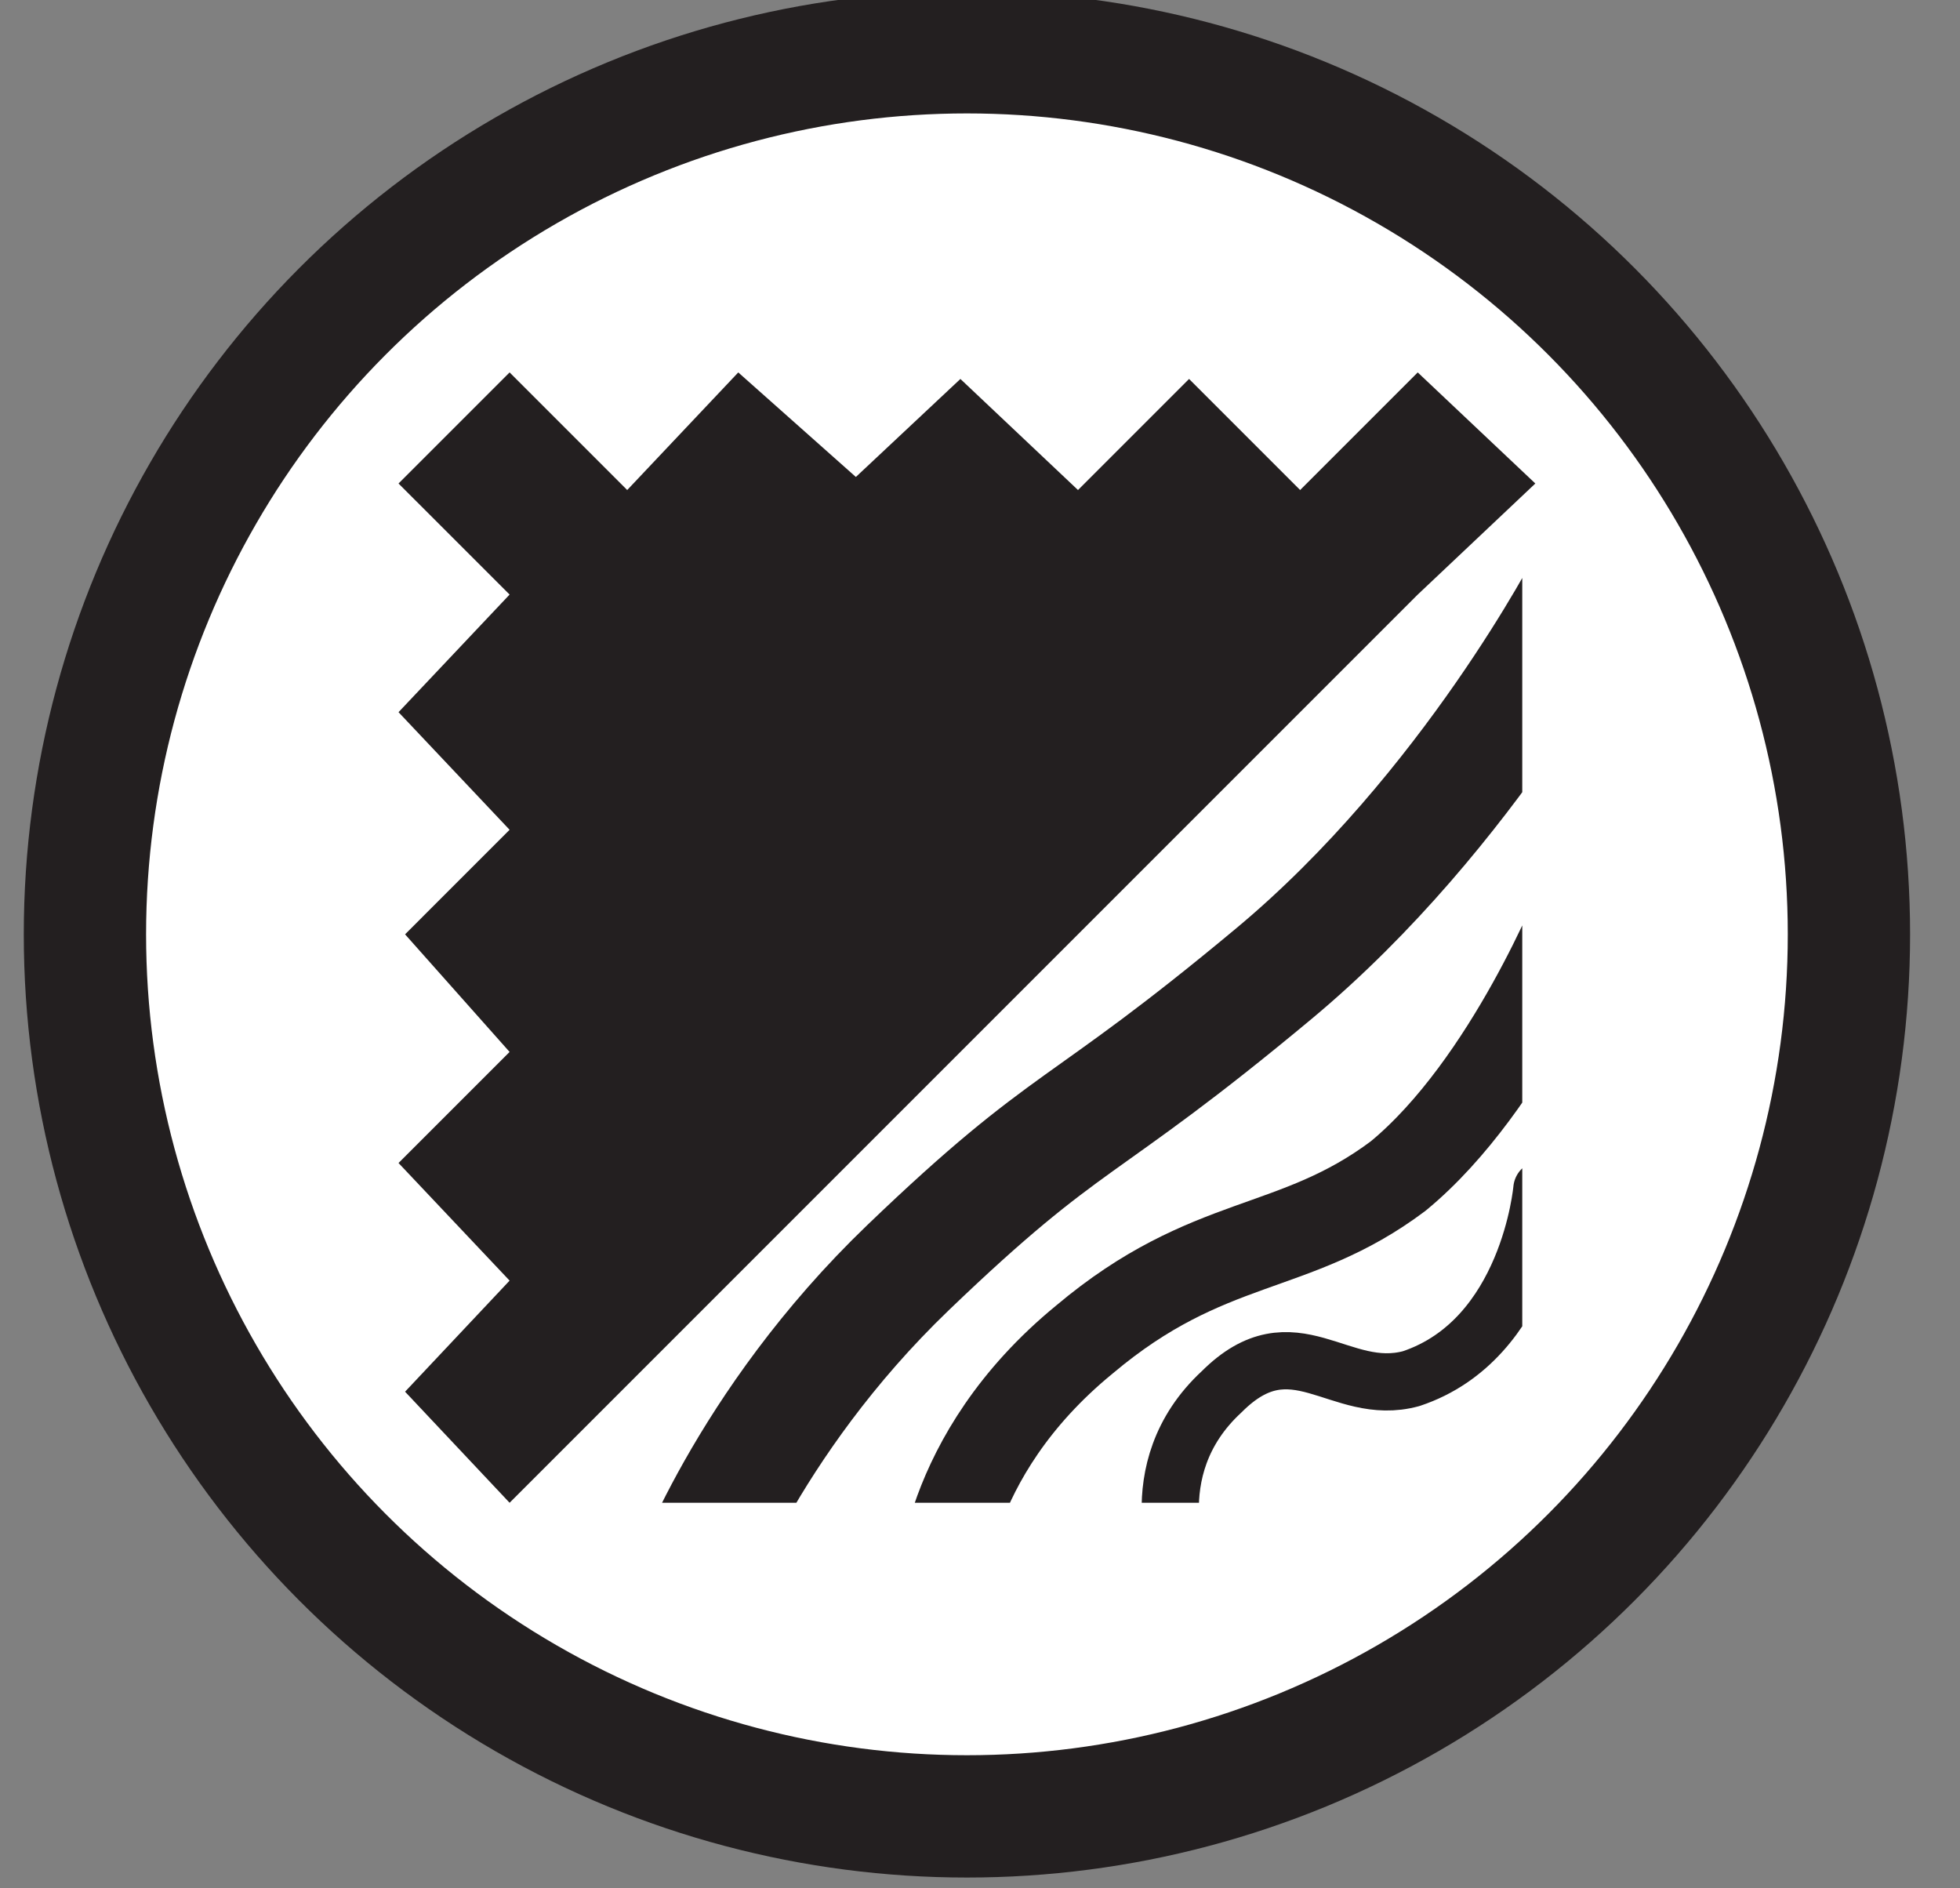
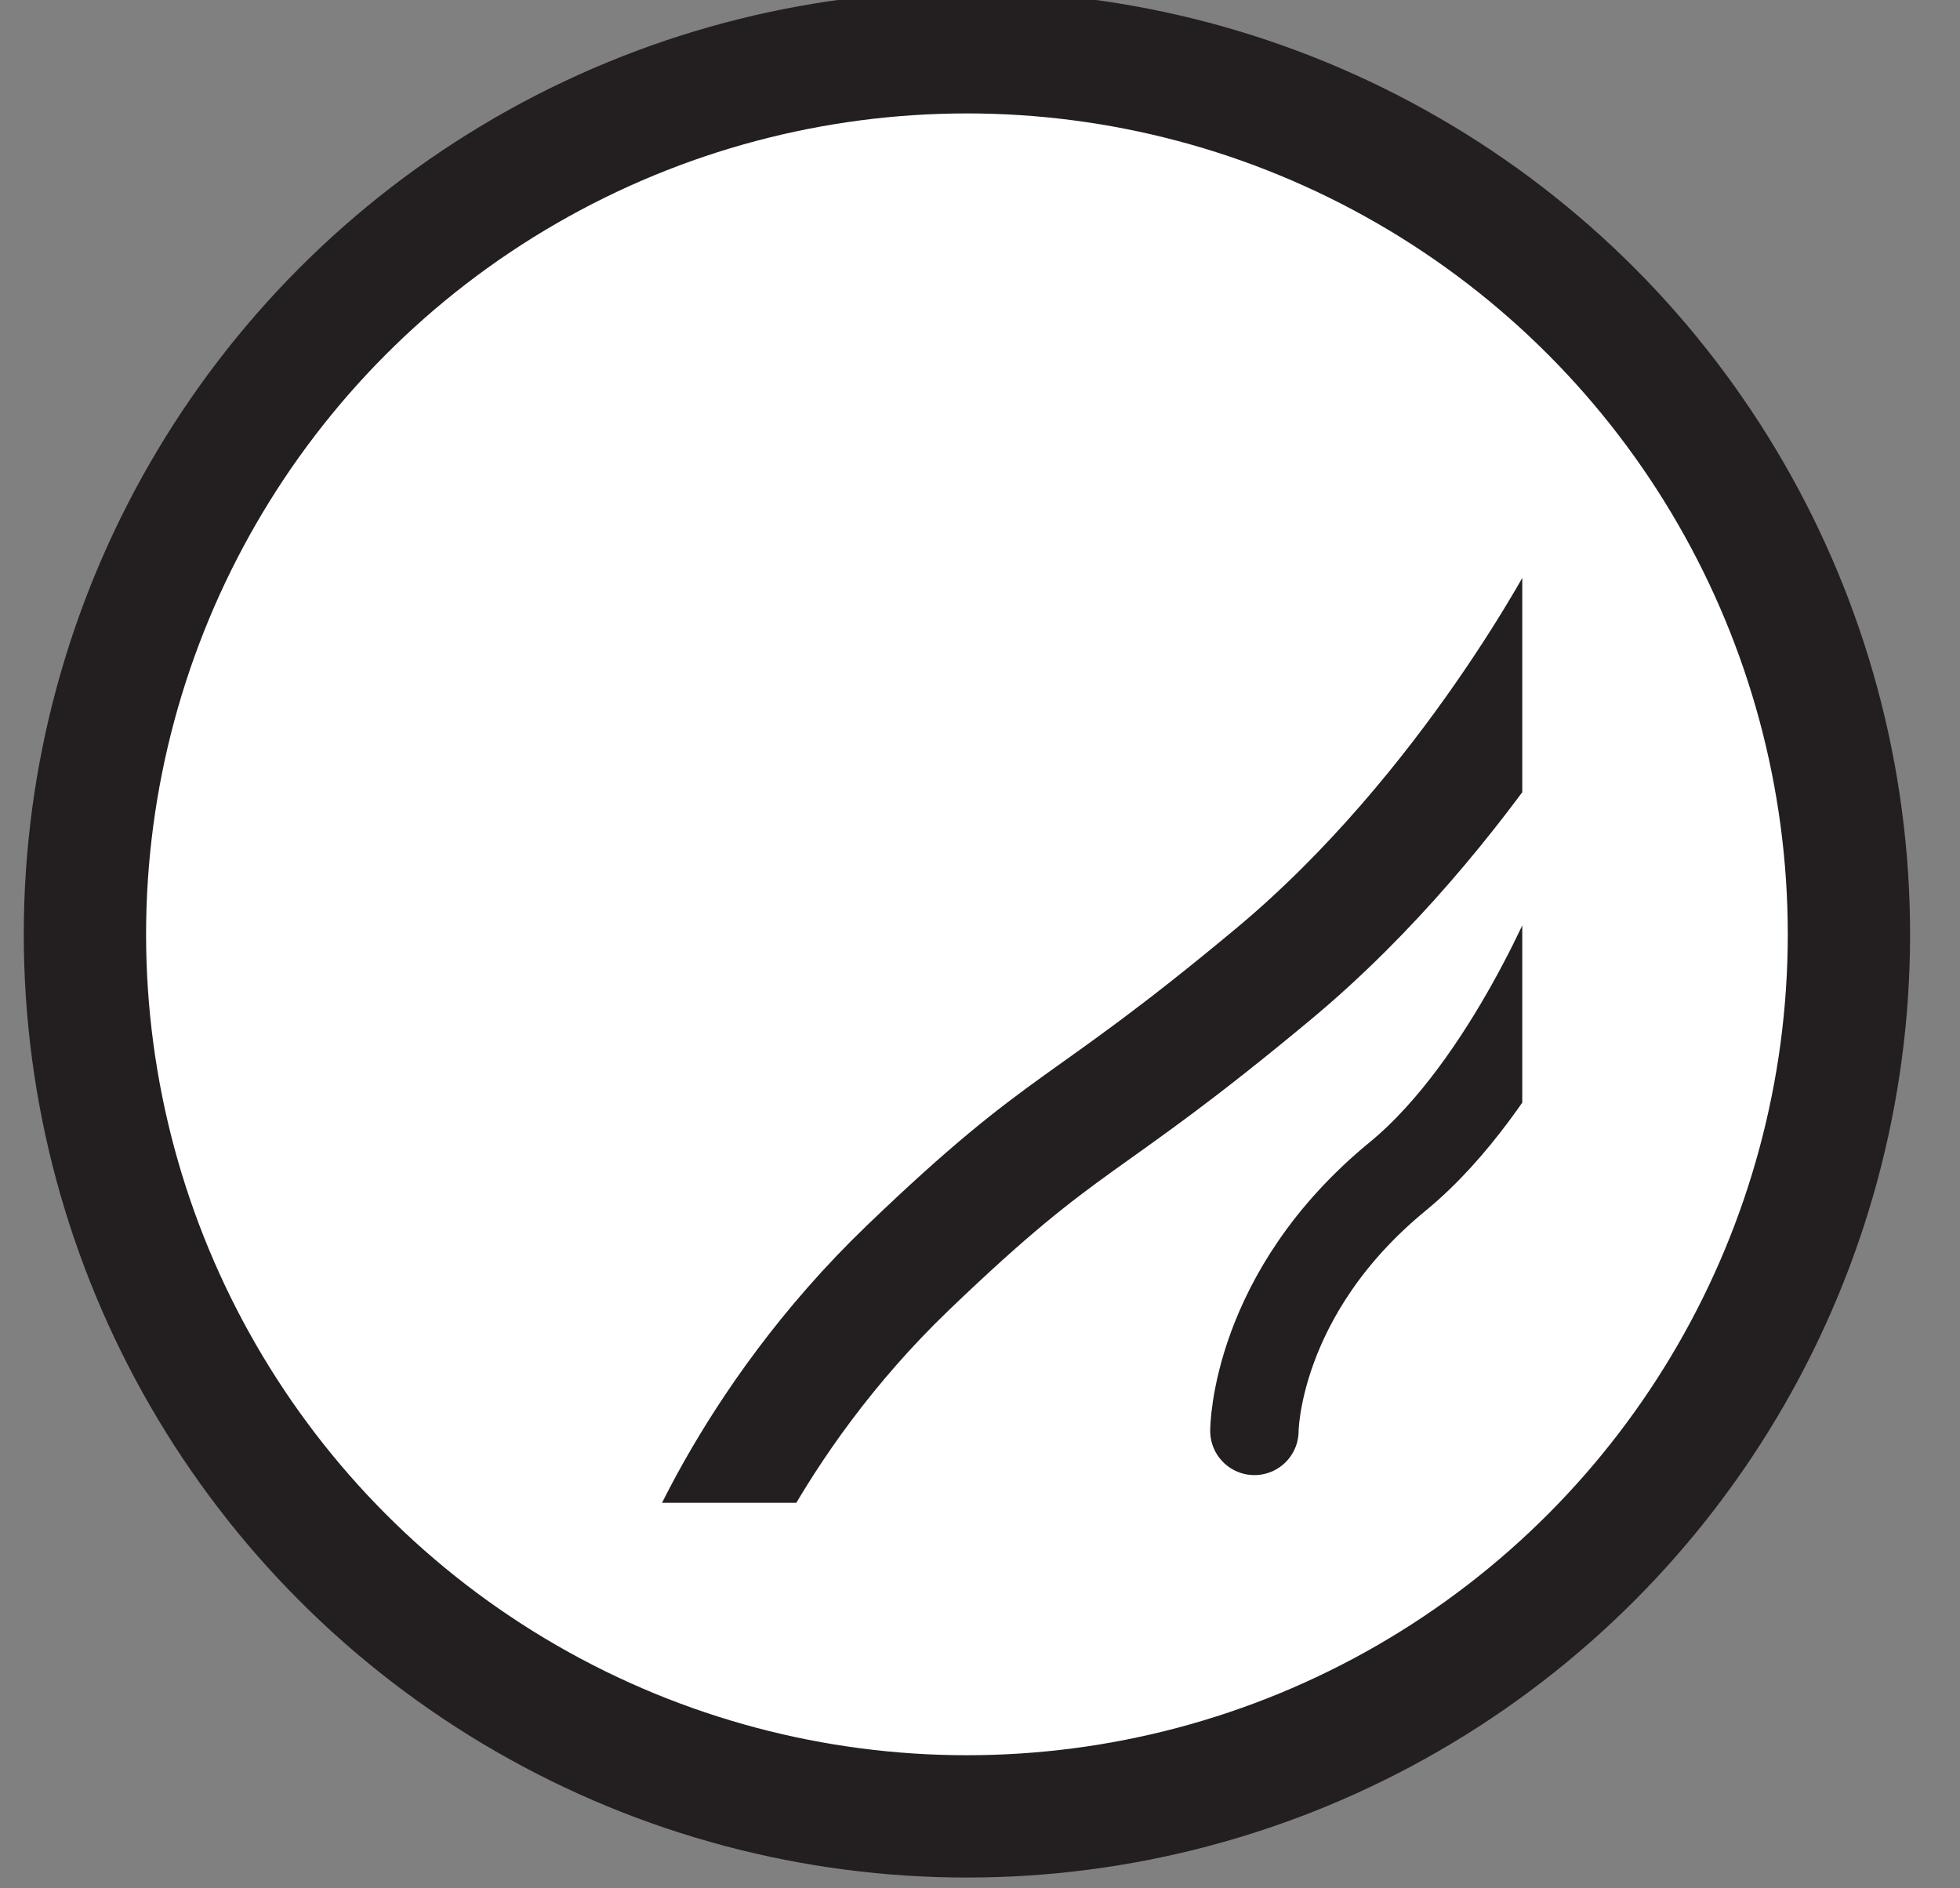
<svg xmlns="http://www.w3.org/2000/svg" xmlns:xlink="http://www.w3.org/1999/xlink" version="1.1" id="Layer_1" x="0px" y="0px" width="30px" height="28.9px" viewBox="0 0 30 28.9" enable-background="new 0 0 30 28.9" xml:space="preserve">
  <rect x="0" y="0" width="30" height="28.9" fill="#808080" stroke="none" />
  <ellipse fill="#FFFFFF" cx="15" cy="13.8" rx="13.7" ry="13.5" />
  <g>
    <g>
      <circle fill="none" stroke="#231F20" stroke-width="1.872" stroke-miterlimit="10" cx="14.8" cy="14.3" r="13.5" />
    </g>
    <g>
-       <polygon fill="#231F20" points="9.5,21.3 7.8,23 6.2,21.3 7.8,19.6 6.1,17.8 7.8,16.1 6.2,14.3 7.8,12.7 6.1,10.9 7.8,9.1     6.1,7.4 7.8,5.7 9.6,7.5 11.3,5.7 13.1,7.3 14.7,5.8 16.5,7.5 18.2,5.8 19.9,7.5 21.7,5.7 23.5,7.4 21.7,9.1   " />
      <g>
        <defs>
          <rect id="SVGID_3_" x="7.9" y="7.1" width="15.4" height="15.9" />
        </defs>
        <clipPath id="SVGID_1_">
          <use xlink:href="#SVGID_3_" overflow="visible" />
        </clipPath>
        <path clip-path="url(#SVGID_1_)" fill="none" stroke="#231F20" stroke-width="1.804" stroke-linecap="round" stroke-linejoin="round" stroke-miterlimit="10" d="     M24.3,8.9c0,0-1.8,3.5-4.8,6c-3,2.5-3.1,2.1-5.6,4.5c-2.5,2.4-3.4,5-3.4,5" />
-         <path clip-path="url(#SVGID_1_)" fill="none" stroke="#231F20" stroke-width="1.353" stroke-linecap="round" stroke-linejoin="round" stroke-miterlimit="10" d="     M24.2,13.8c0,0-1.1,2.8-2.8,4.2c-1.6,1.2-2.9,0.9-4.8,2.5c-2.2,1.8-2.2,3.9-2.2,3.9" />
-         <path clip-path="url(#SVGID_1_)" fill="none" stroke="#231F20" stroke-width="0.876" stroke-linecap="round" stroke-linejoin="round" stroke-miterlimit="10" d="     M23.6,18.2c0,0-0.2,2.3-2,2.9c-1.1,0.3-1.8-0.9-2.9,0.2c-1.3,1.2-0.6,2.8-0.6,2.8" />
+         <path clip-path="url(#SVGID_1_)" fill="none" stroke="#231F20" stroke-width="1.353" stroke-linecap="round" stroke-linejoin="round" stroke-miterlimit="10" d="     M24.2,13.8c0,0-1.1,2.8-2.8,4.2c-2.2,1.8-2.2,3.9-2.2,3.9" />
      </g>
    </g>
  </g>
</svg>